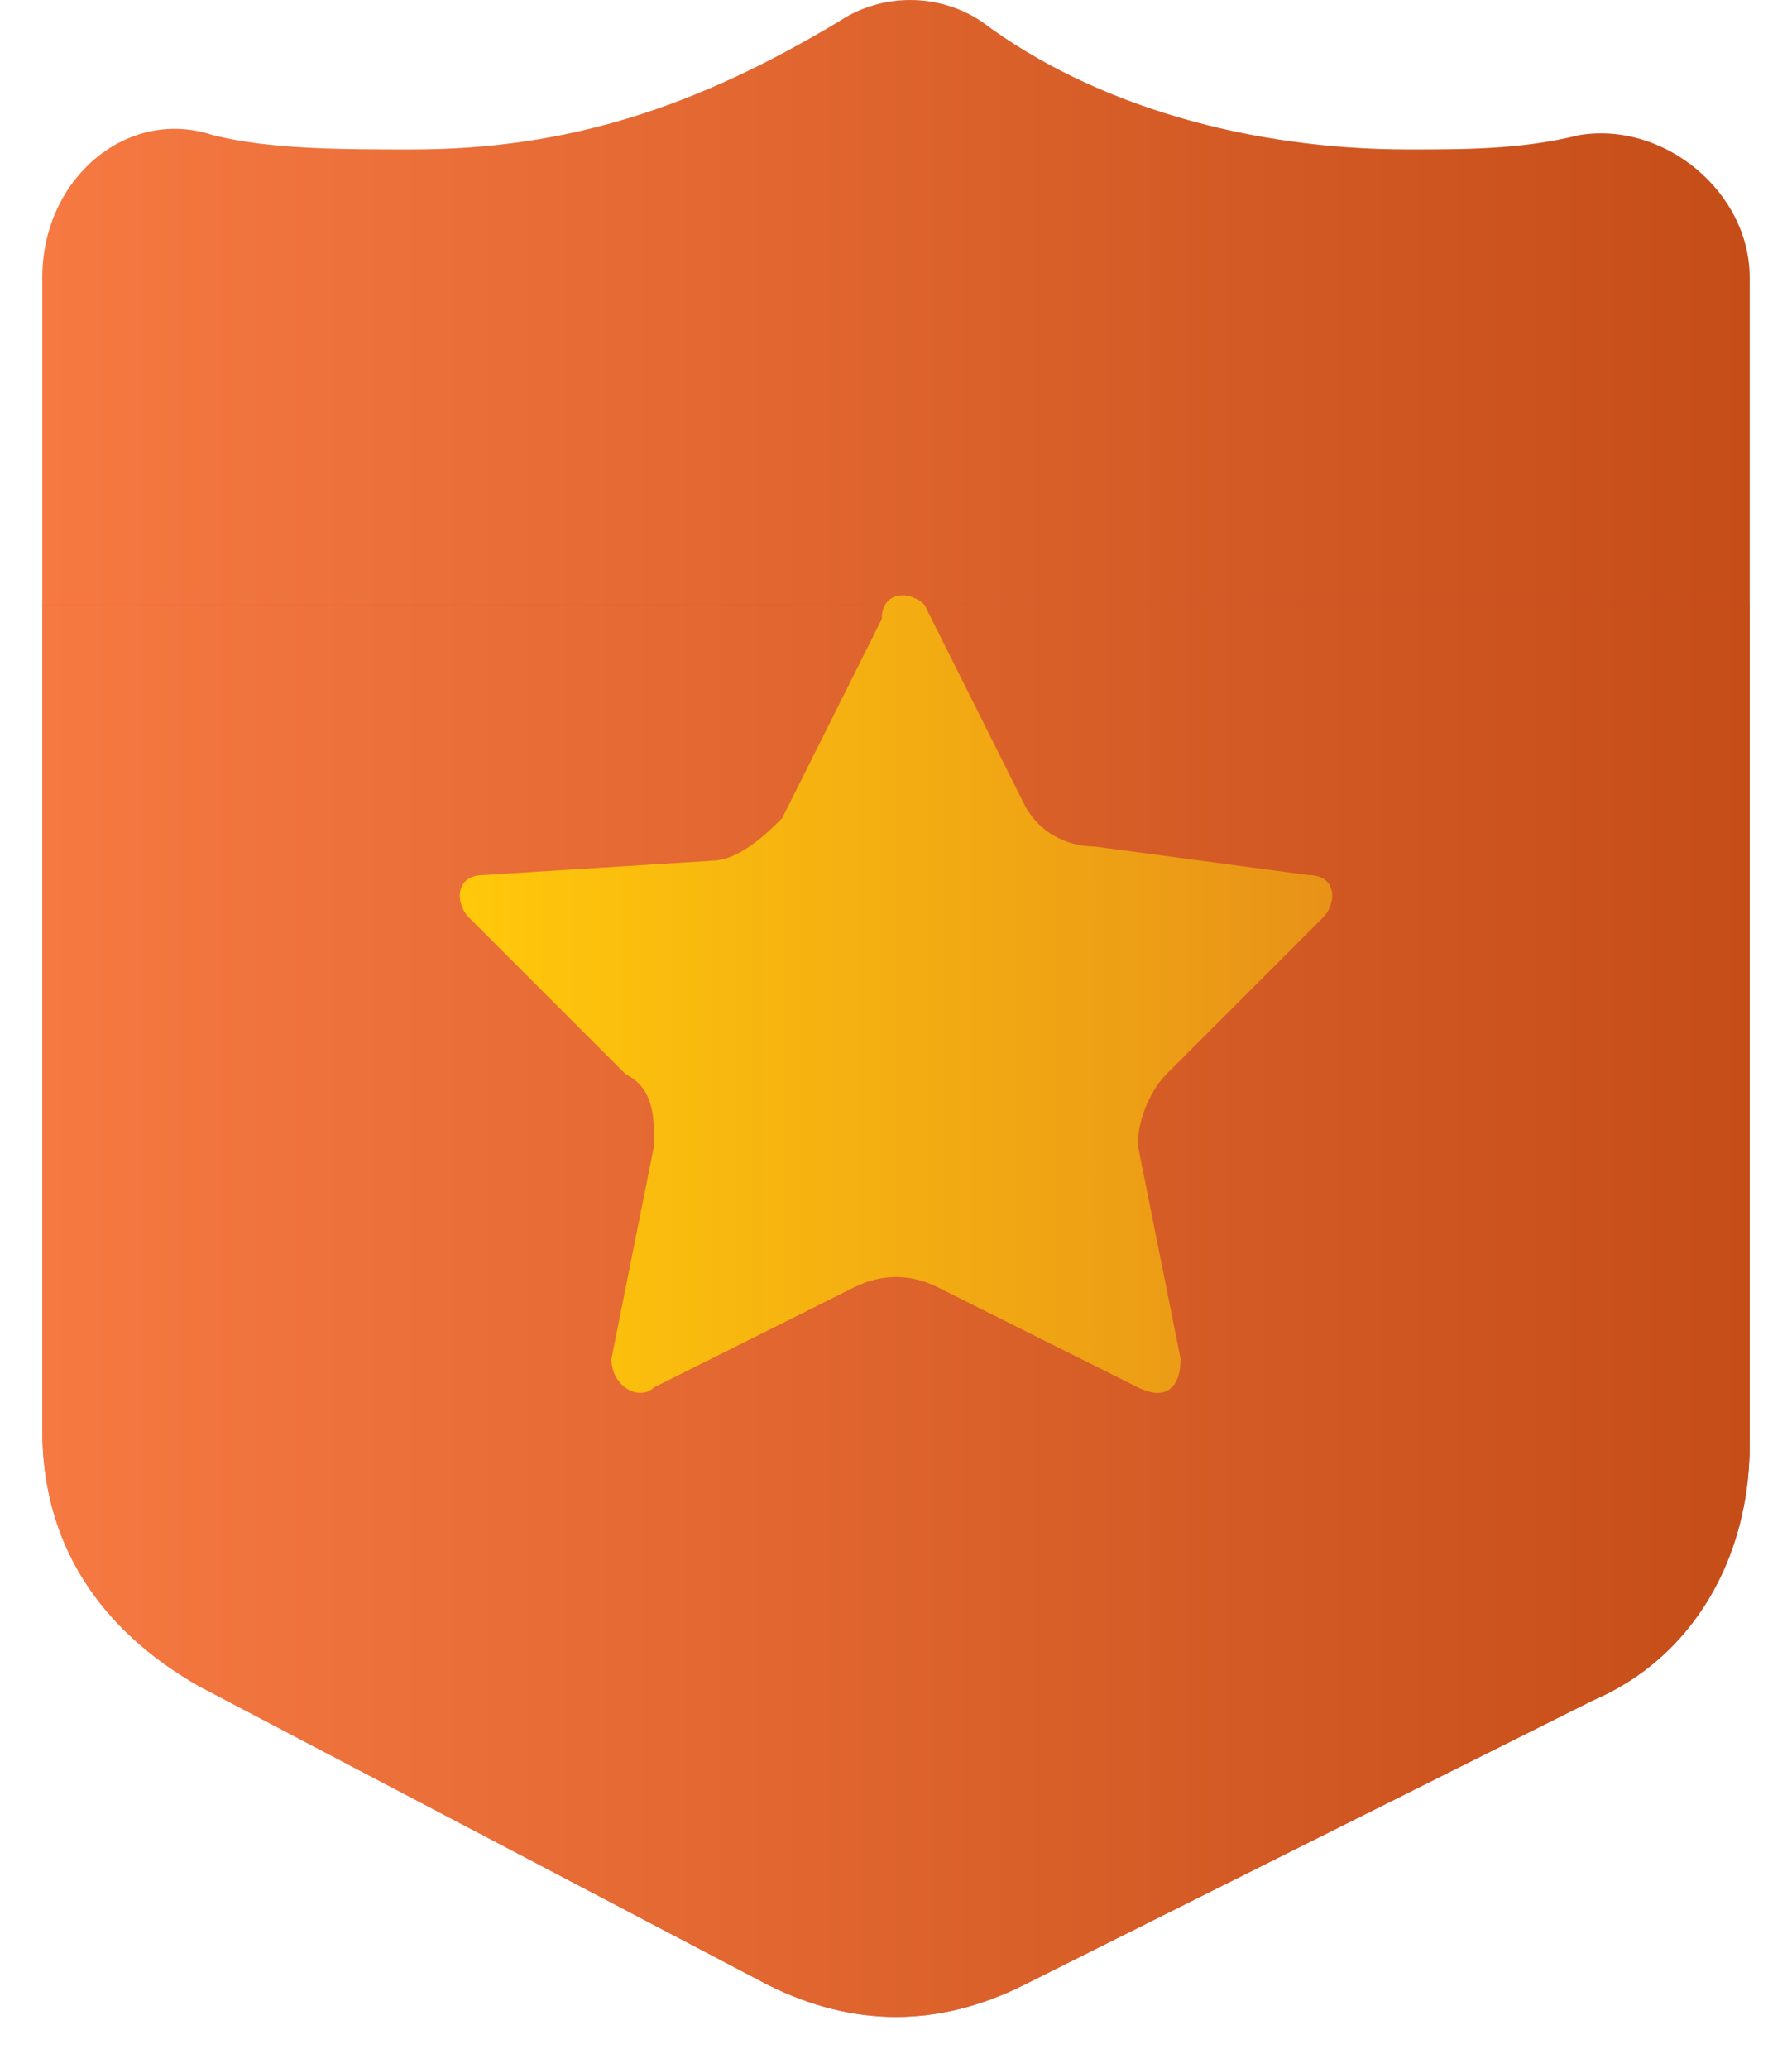
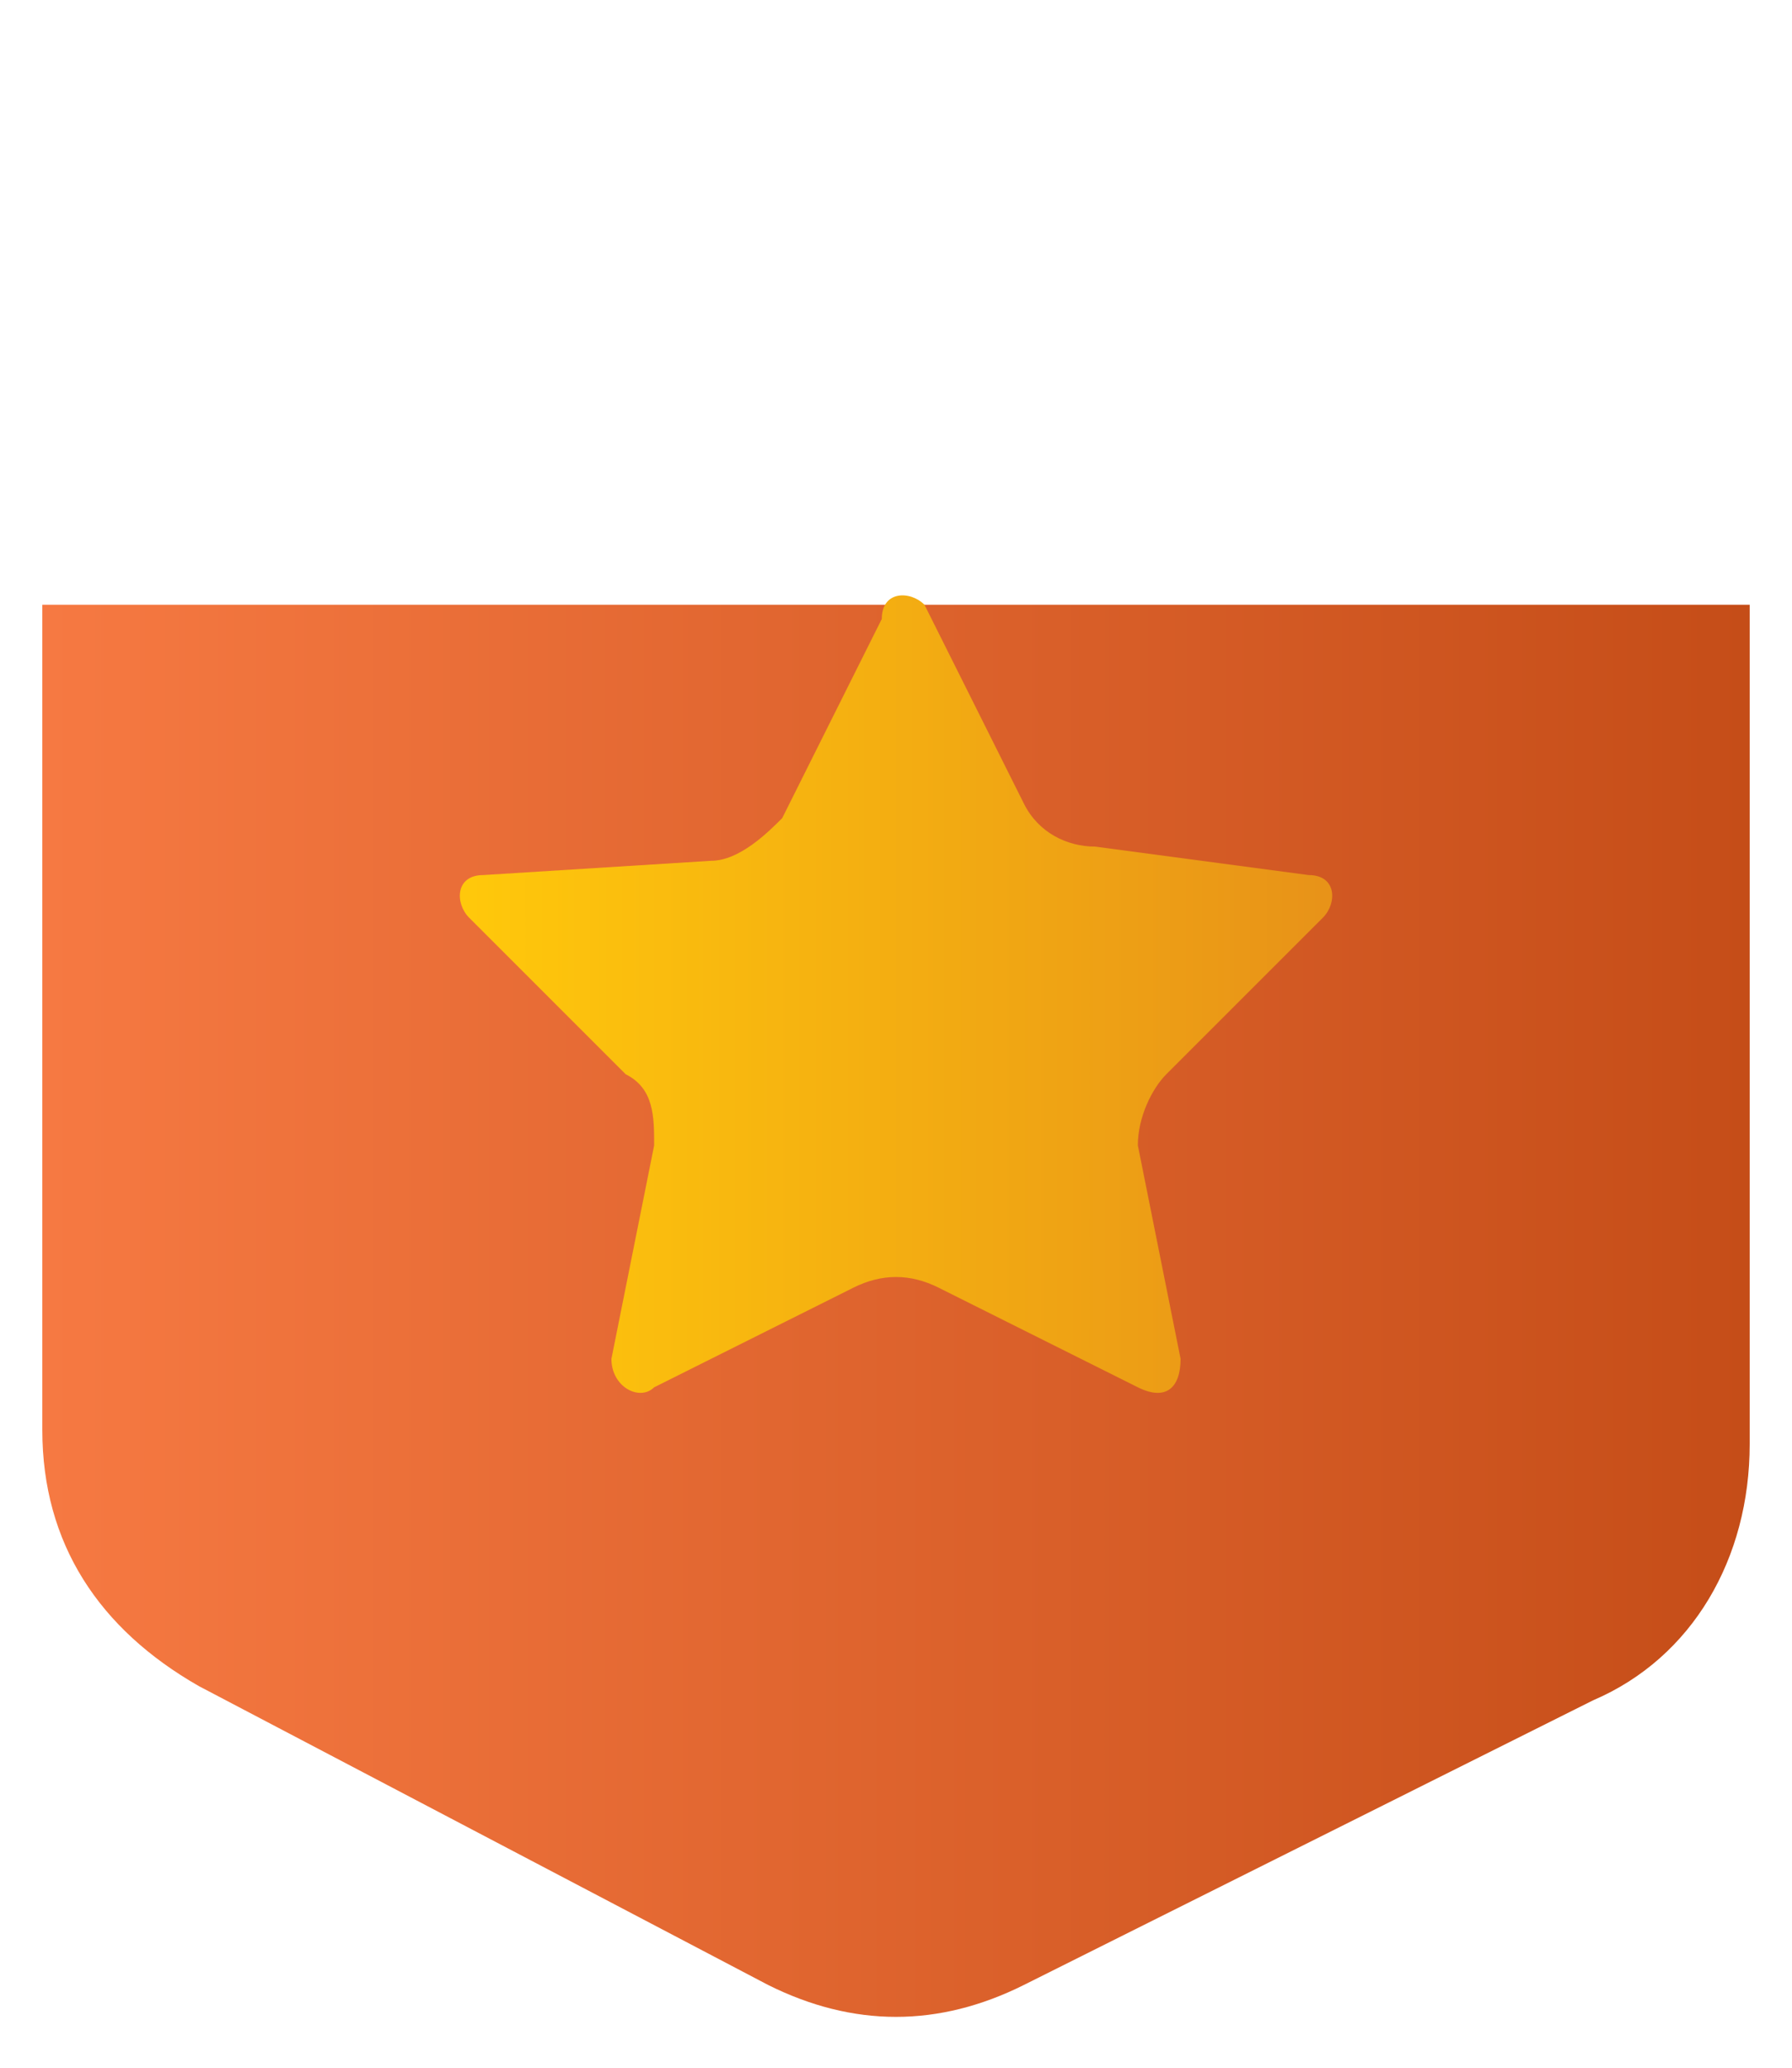
<svg xmlns="http://www.w3.org/2000/svg" width="26" height="30" viewBox="0 0 26 30" fill="none">
-   <path d="M25.386 17.65V8.361V4.026C25.386 2.787 24.148 1.755 22.909 1.961C22.083 2.168 21.258 2.168 20.432 2.168C18.161 2.168 15.89 1.548 14.239 0.31C13.619 -0.103 12.794 -0.103 12.174 0.31C10.11 1.548 8.252 2.168 5.981 2.168C4.949 2.168 3.917 2.168 3.091 1.961C1.852 1.548 0.614 2.58 0.614 4.026V8.361V17.857" fill="url(#paint0_linear_2740_3259)" />
-   <path d="M0.614 8.774V18.27V20.747C0.614 22.398 1.44 23.637 2.885 24.463L11.142 28.798C12.381 29.417 13.619 29.417 14.858 28.798L23.115 24.669C24.561 24.05 25.386 22.605 25.386 20.953V18.476V8.774" fill="url(#paint1_linear_2740_3259)" />
  <path d="M0.614 8.774V18.27V20.747C0.614 22.398 1.44 23.637 2.885 24.463L11.142 28.798C12.381 29.417 13.619 29.417 14.858 28.798L23.115 24.669C24.561 24.05 25.386 22.605 25.386 20.953V18.476V8.774" fill="url(#paint2_linear_2740_3259)" />
  <path d="M13.413 8.774L14.858 11.664C15.065 12.077 15.477 12.283 15.89 12.283L18.987 12.696C19.4 12.696 19.4 13.109 19.193 13.315L16.922 15.586C16.716 15.793 16.509 16.205 16.509 16.618L17.129 19.715C17.129 20.128 16.922 20.334 16.509 20.128L13.619 18.683C13.207 18.476 12.794 18.476 12.381 18.683L9.491 20.128C9.284 20.334 8.871 20.128 8.871 19.715L9.491 16.618C9.491 16.205 9.491 15.793 9.078 15.586L6.807 13.315C6.601 13.109 6.601 12.696 7.013 12.696L10.316 12.489C10.729 12.489 11.142 12.077 11.349 11.87L12.794 8.98C12.794 8.567 13.207 8.567 13.413 8.774Z" fill="url(#paint3_linear_2740_3259)" />
  <defs>
    <linearGradient id="paint0_linear_2740_3259" x1="0.614" y1="8.908" x2="25.386" y2="8.908" gradientUnits="userSpaceOnUse">
      <stop stop-color="#F67942" />
      <stop offset="1" stop-color="#C54D18" />
    </linearGradient>
    <linearGradient id="paint1_linear_2740_3259" x1="0.614" y1="18.866" x2="25.386" y2="18.866" gradientUnits="userSpaceOnUse">
      <stop stop-color="#FF5640" />
      <stop offset="1" stop-color="#CC3737" />
    </linearGradient>
    <linearGradient id="paint2_linear_2740_3259" x1="0.614" y1="18.994" x2="25.386" y2="18.994" gradientUnits="userSpaceOnUse">
      <stop stop-color="#F67942" />
      <stop offset="1" stop-color="#C54D18" />
    </linearGradient>
    <linearGradient id="paint3_linear_2740_3259" x1="6.807" y1="14.554" x2="19.193" y2="14.554" gradientUnits="userSpaceOnUse">
      <stop stop-color="#FFC80B" />
      <stop offset="1" stop-color="#E89318" />
    </linearGradient>
  </defs>
</svg>